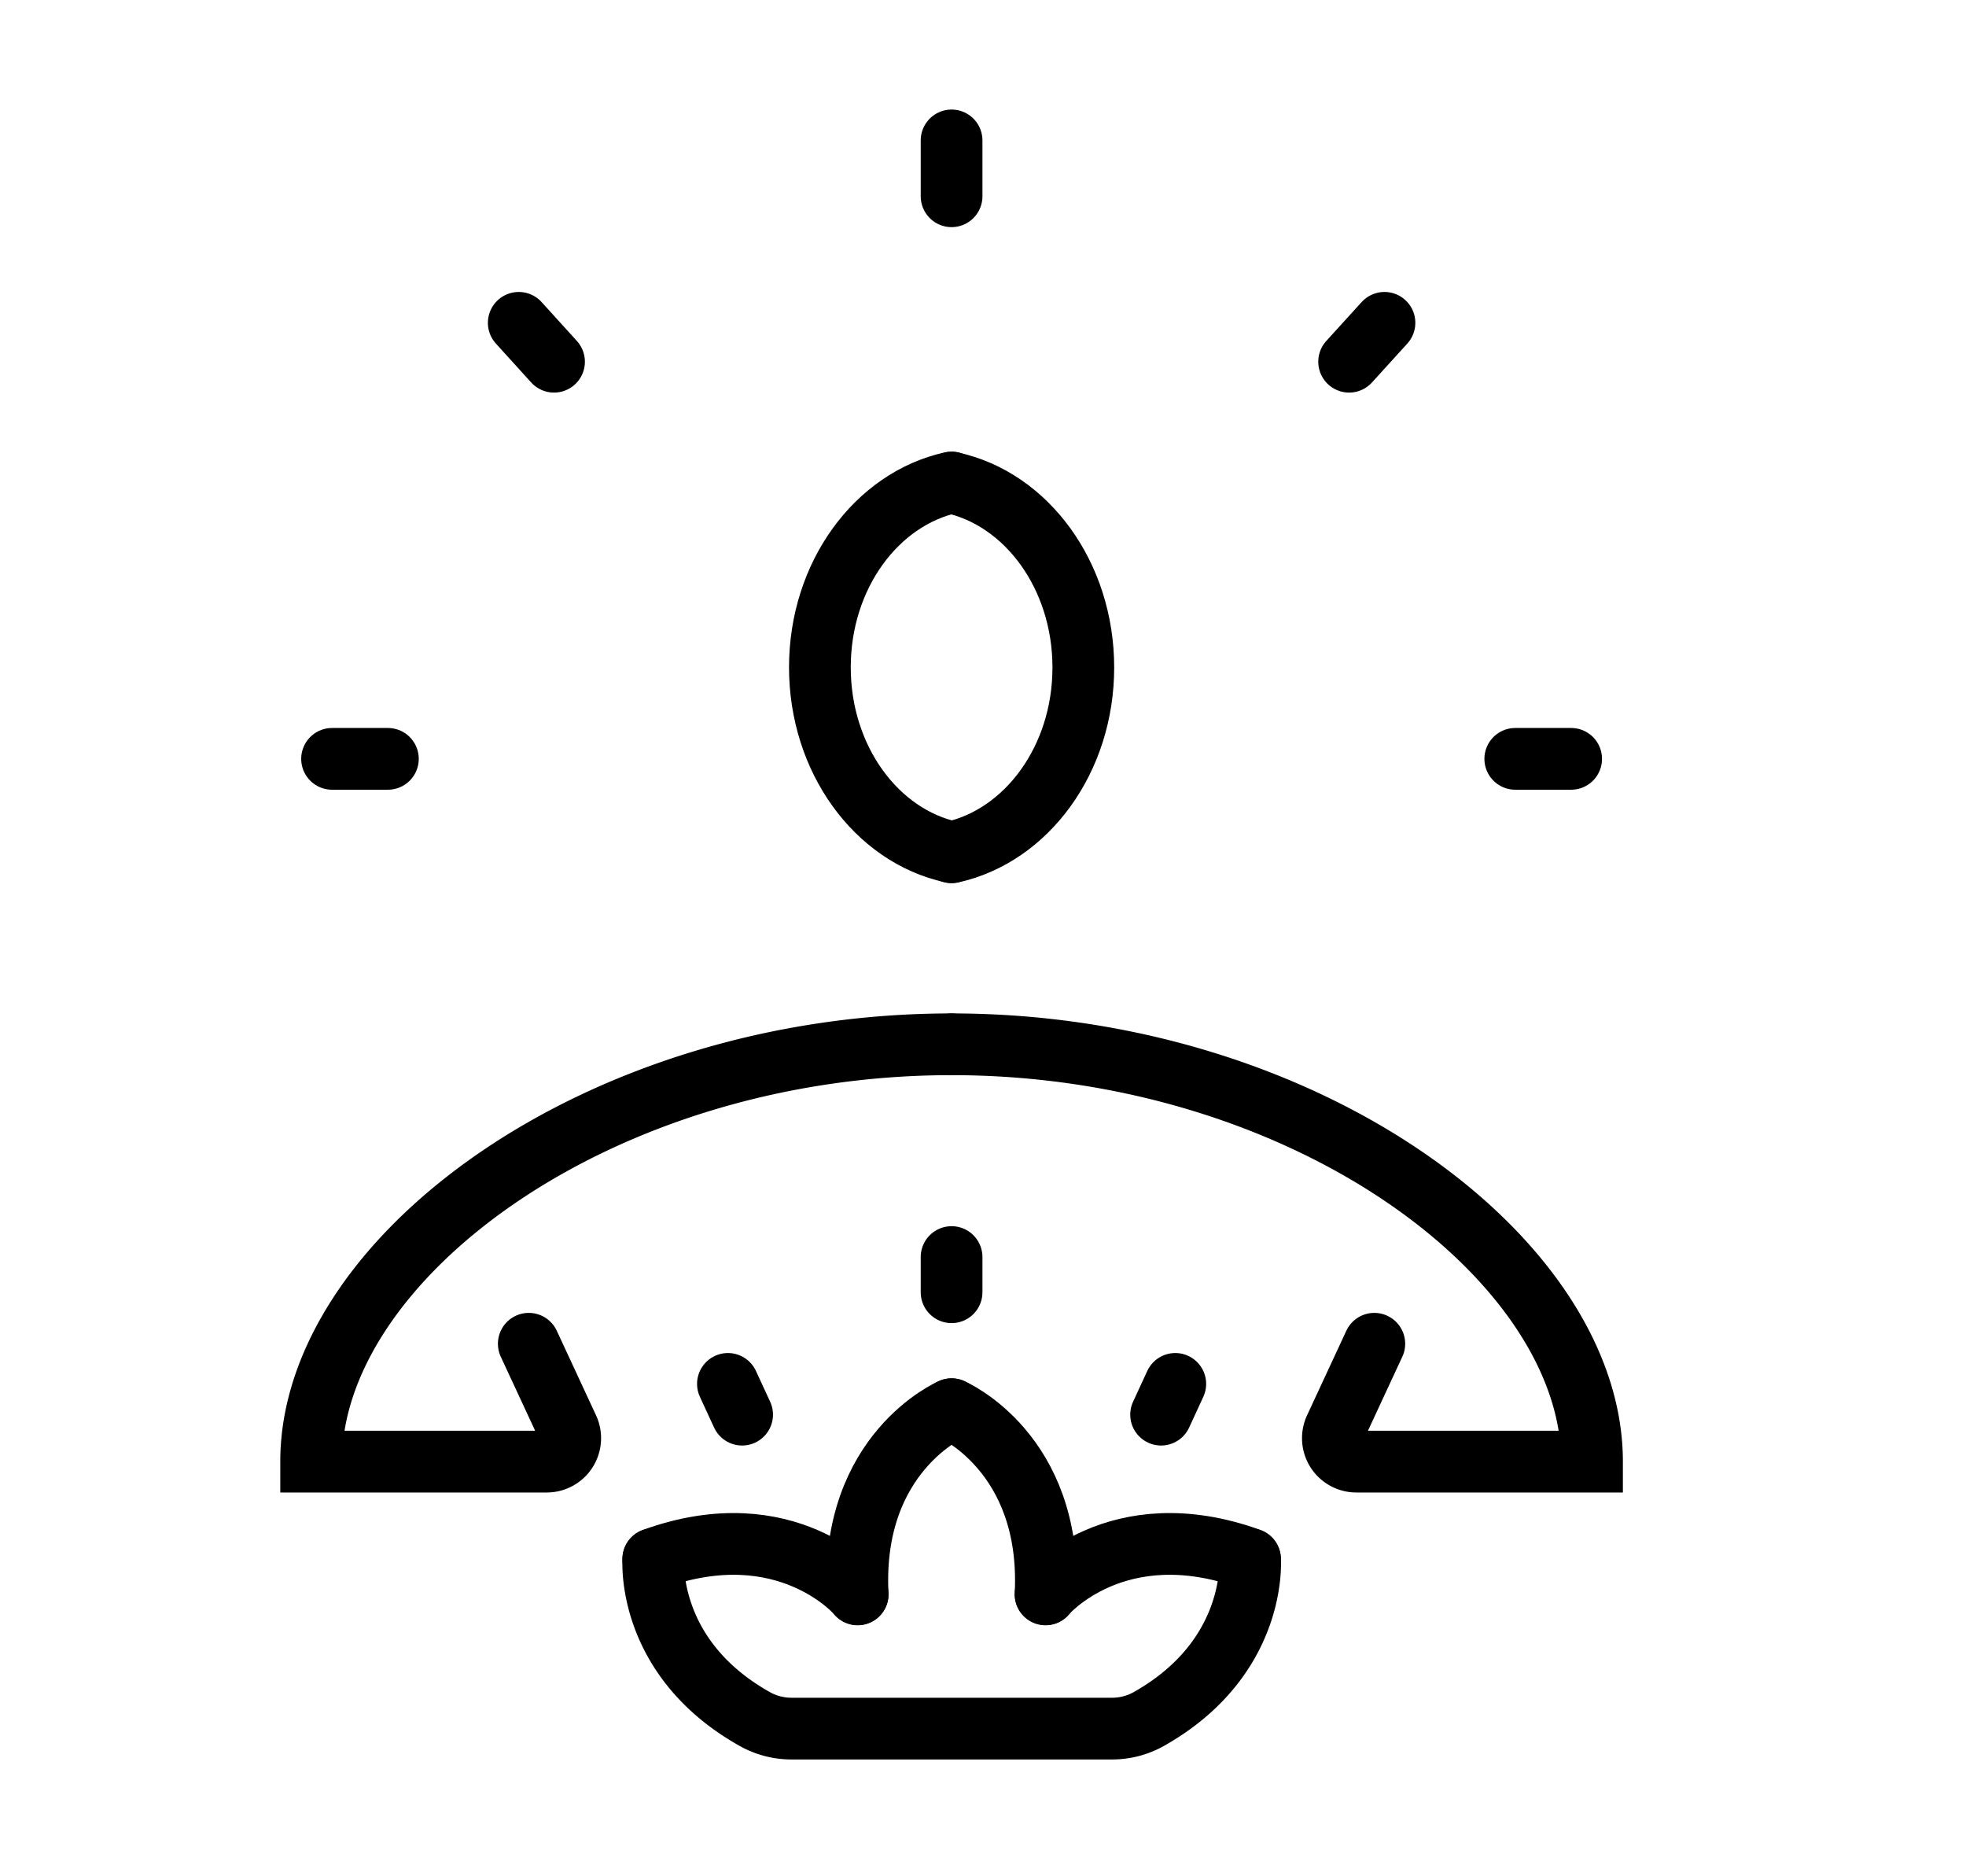
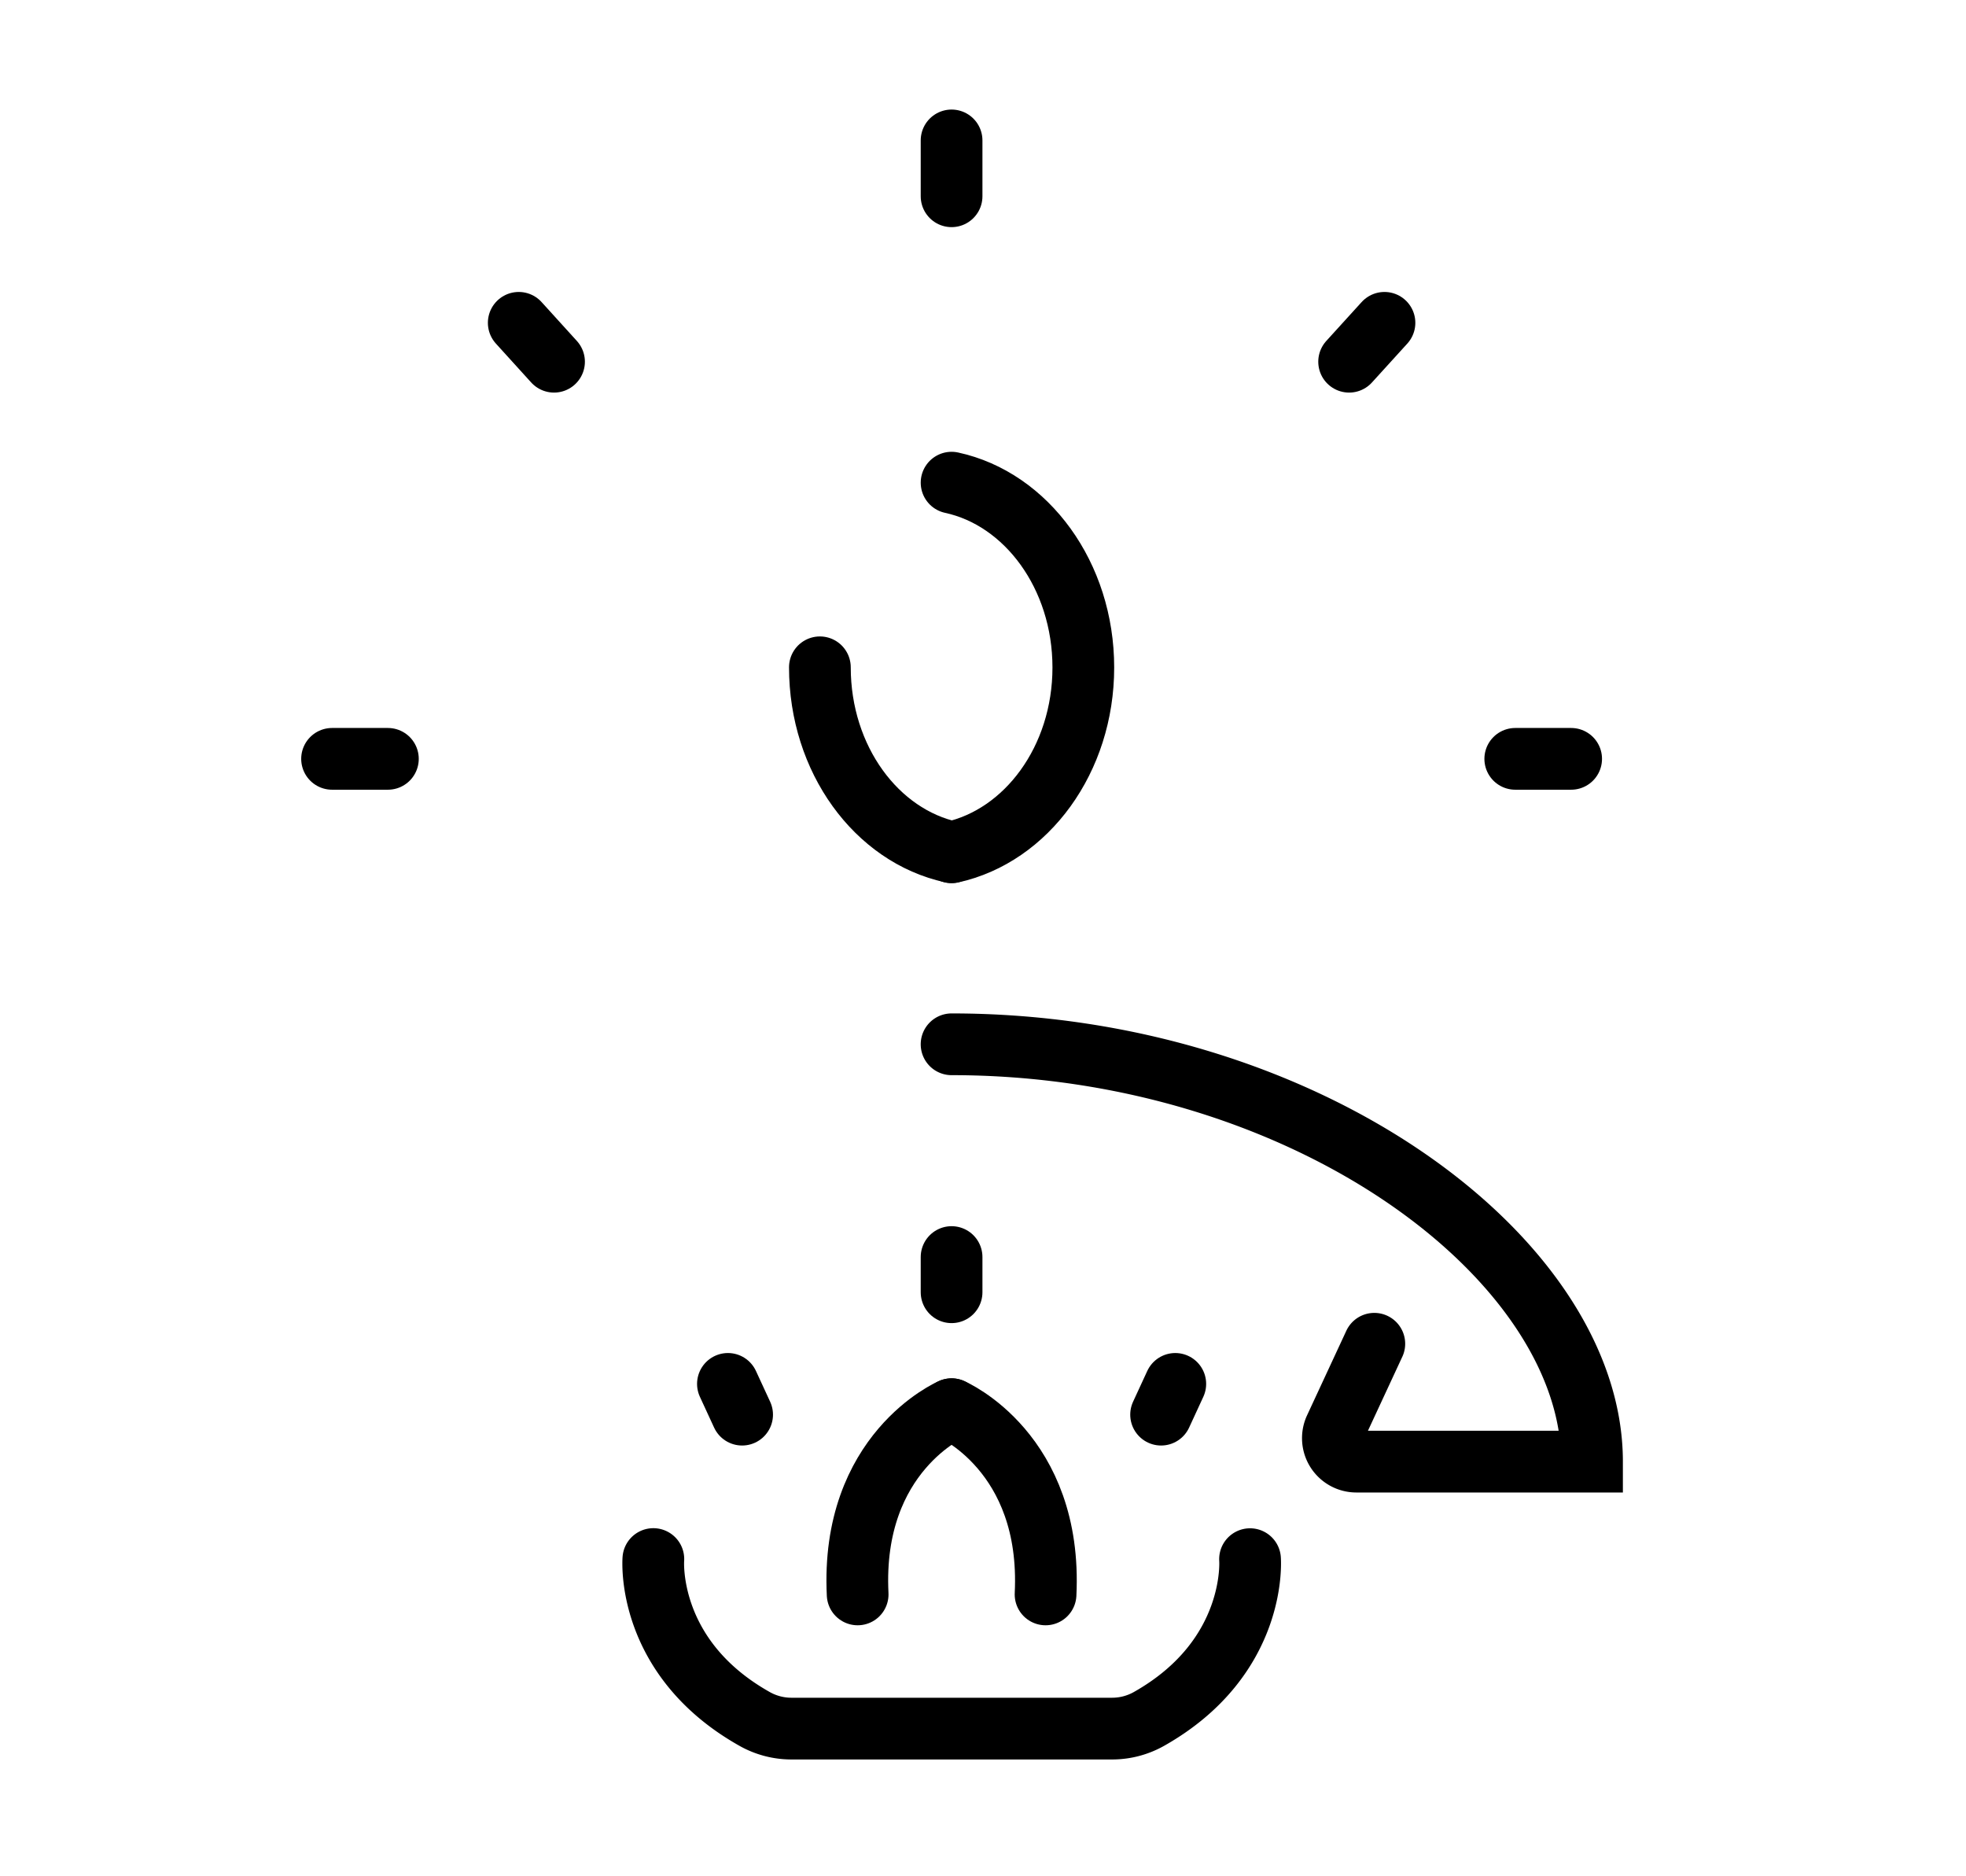
<svg xmlns="http://www.w3.org/2000/svg" id="Layer_1" data-name="Layer 1" viewBox="0 0 350.38 334.23">
  <defs>
    <style>.cls-1{fill:none;stroke:#000;stroke-linecap:round;stroke-miterlimit:10;stroke-width:11px;}</style>
  </defs>
-   <path class="cls-1" d="M169.59,151.83c-13.36-2.89-23.47-16.54-23.47-32.93s10.11-30,23.47-32.93" />
+   <path class="cls-1" d="M169.59,151.83c-13.36-2.89-23.47-16.54-23.47-32.93" />
  <path class="cls-1" d="M169.59,86c13.36,2.89,23.48,16.54,23.48,32.93s-10.12,30-23.48,32.93" />
-   <path class="cls-1" d="M169.59,186.07c-63,0-114.14,38.23-114.14,74.36h42a4.18,4.18,0,0,0,3.79-5.93l-7-15.07" />
  <path class="cls-1" d="M169.59,186.07c63,0,114.14,38.23,114.14,74.36h-42a4.18,4.18,0,0,1-3.8-5.93l7-15.07" />
  <path class="cls-1" d="M132.26,252.06l-2.53-5.48" />
  <path class="cls-1" d="M169.59,251.09s-18,7.69-16.74,33" />
-   <path class="cls-1" d="M152.85,284.05s-12.65-14.89-36.43-6.27" />
  <path class="cls-1" d="M116.44,277.79s-1.43,17.51,18,28.46A13.35,13.35,0,0,0,141,308h57.19a13.38,13.38,0,0,0,6.59-1.73c19.39-10.95,18-28.46,18-28.46" />
  <path class="cls-1" d="M169.59,251.09s18,7.69,16.75,33" />
-   <path class="cls-1" d="M186.34,284.05s12.64-14.89,36.43-6.27" />
  <path class="cls-1" d="M98.74,64.45l-6.29-6.93" />
  <line class="cls-1" x1="59.18" y1="135.21" x2="69.13" y2="135.21" />
  <line class="cls-1" x1="169.59" y1="25.02" x2="169.59" y2="34.97" />
  <path class="cls-1" d="M240.44,64.45l6.3-6.93" />
  <line class="cls-1" x1="280.01" y1="135.21" x2="270.05" y2="135.21" />
  <line class="cls-1" x1="169.59" y1="223.98" x2="169.59" y2="230.25" />
  <path class="cls-1" d="M206.93,252.06l2.53-5.48" />
</svg>